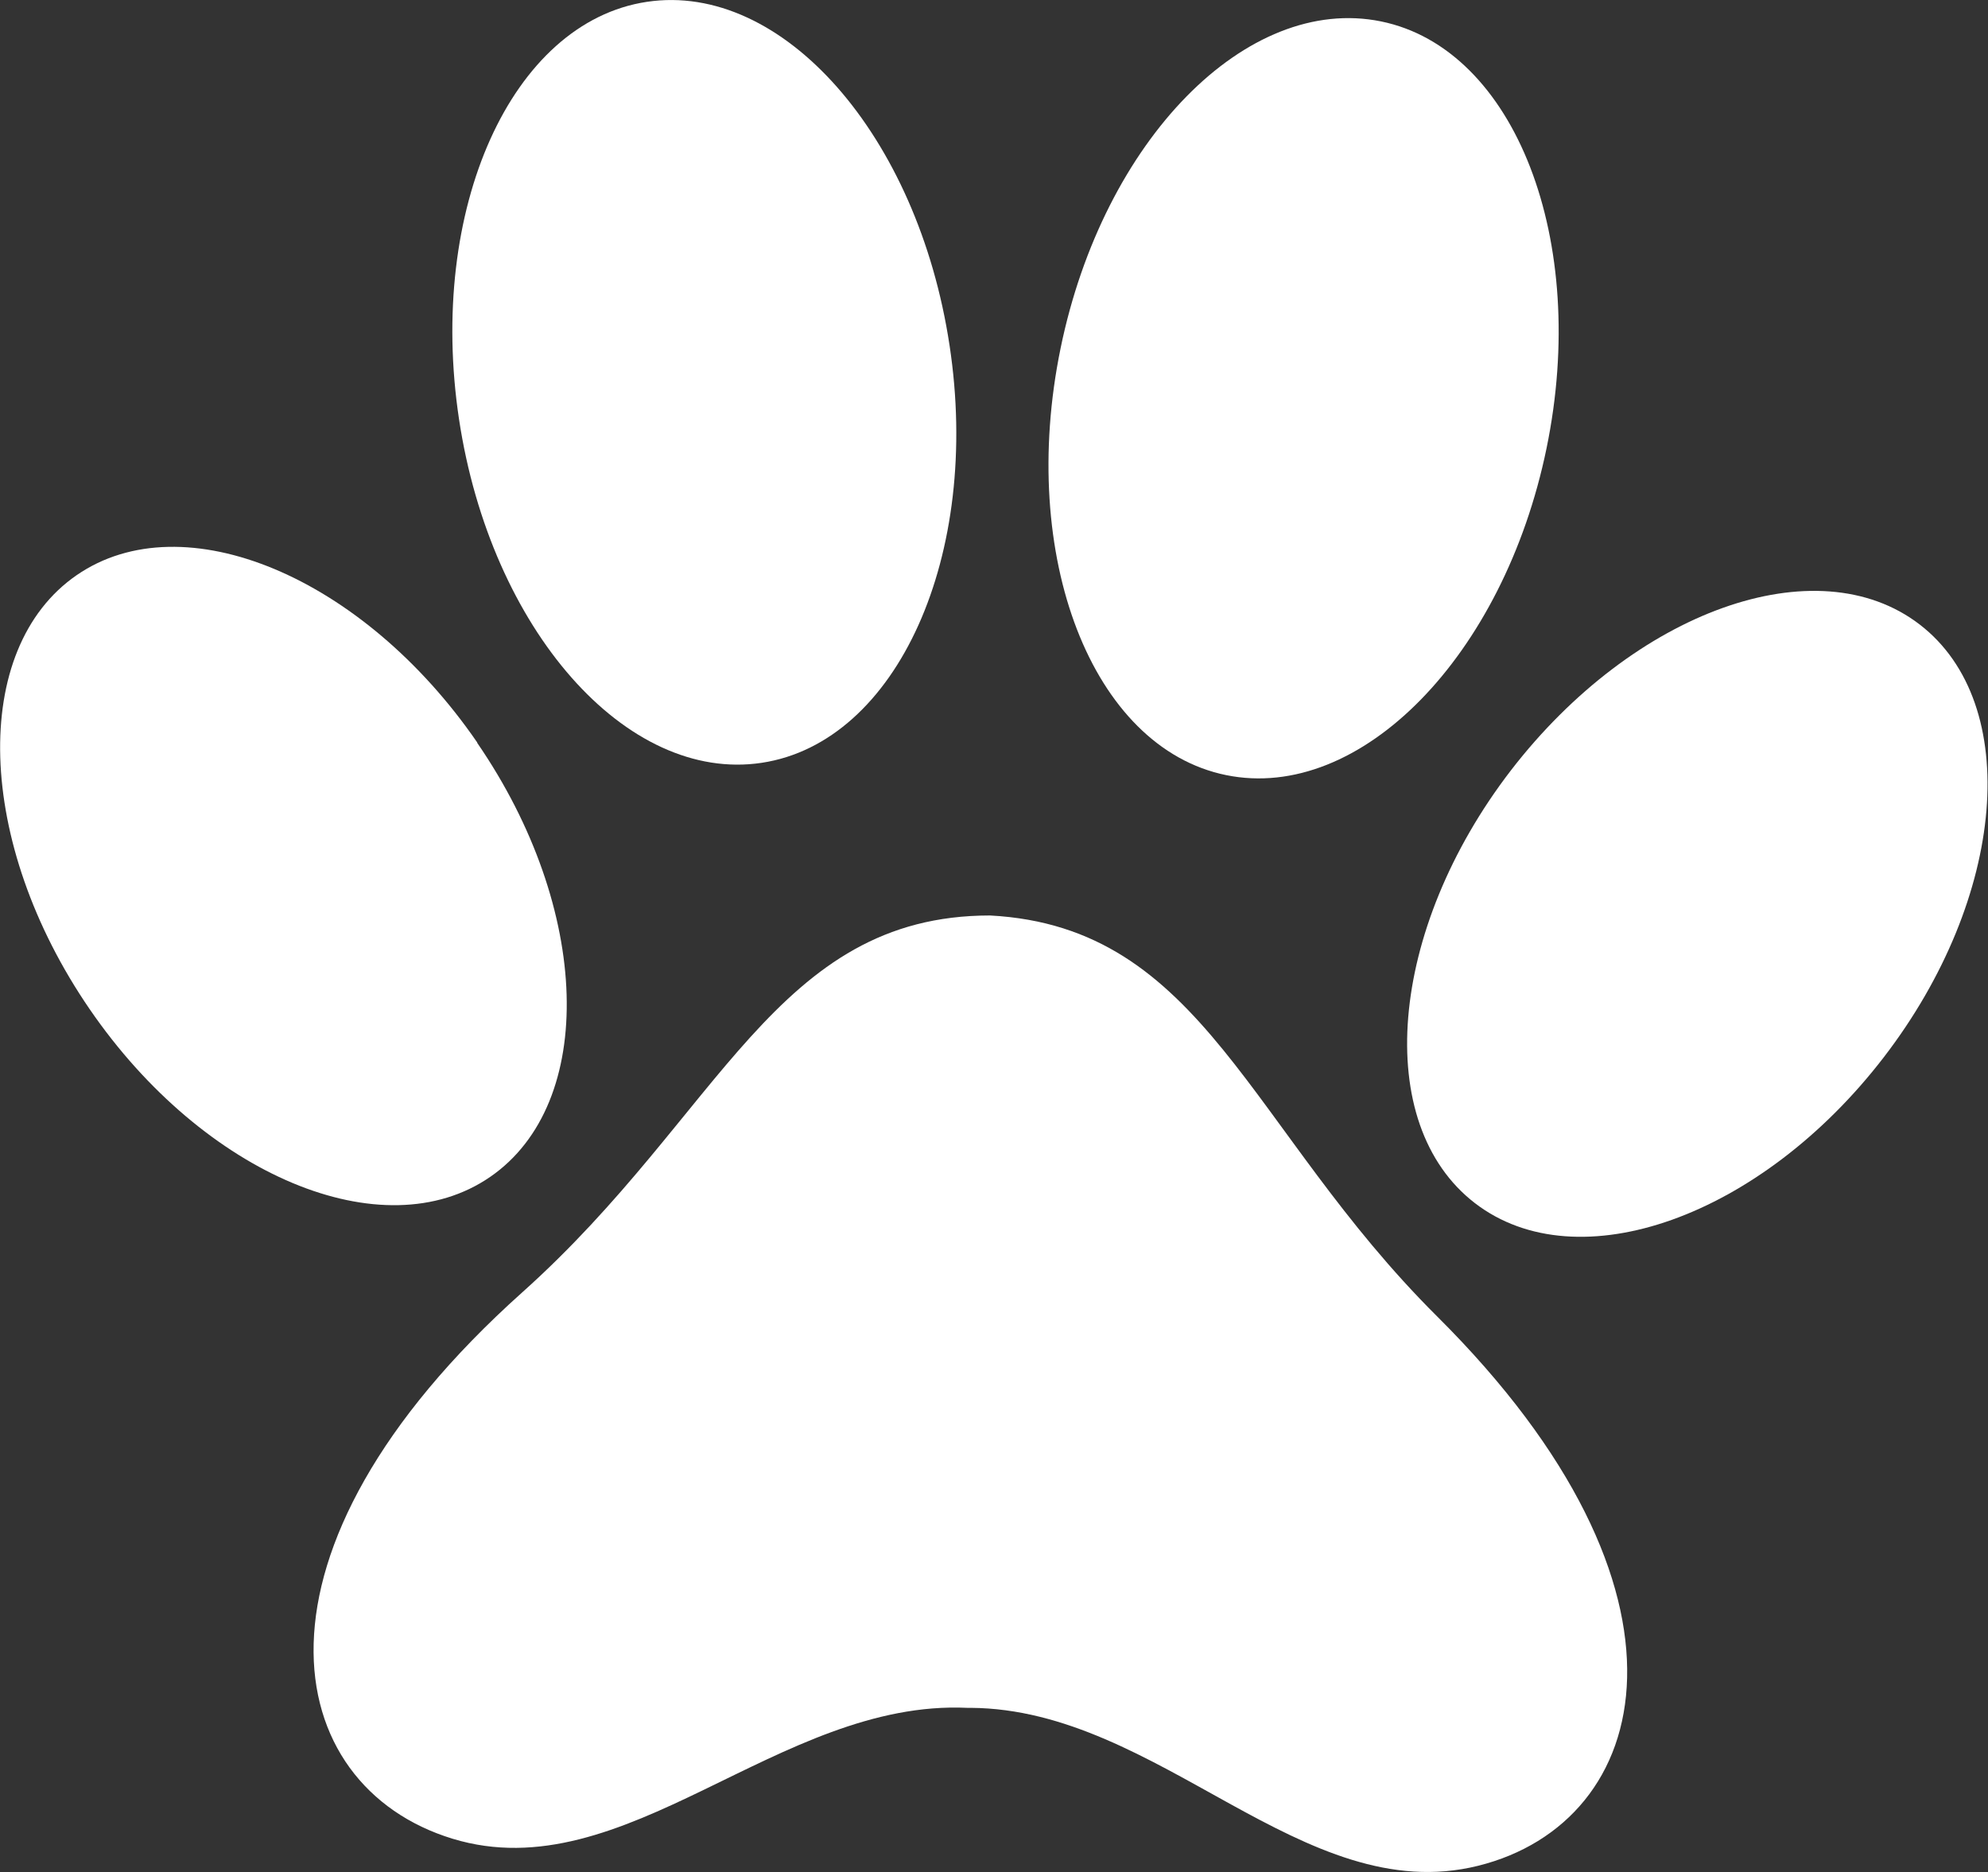
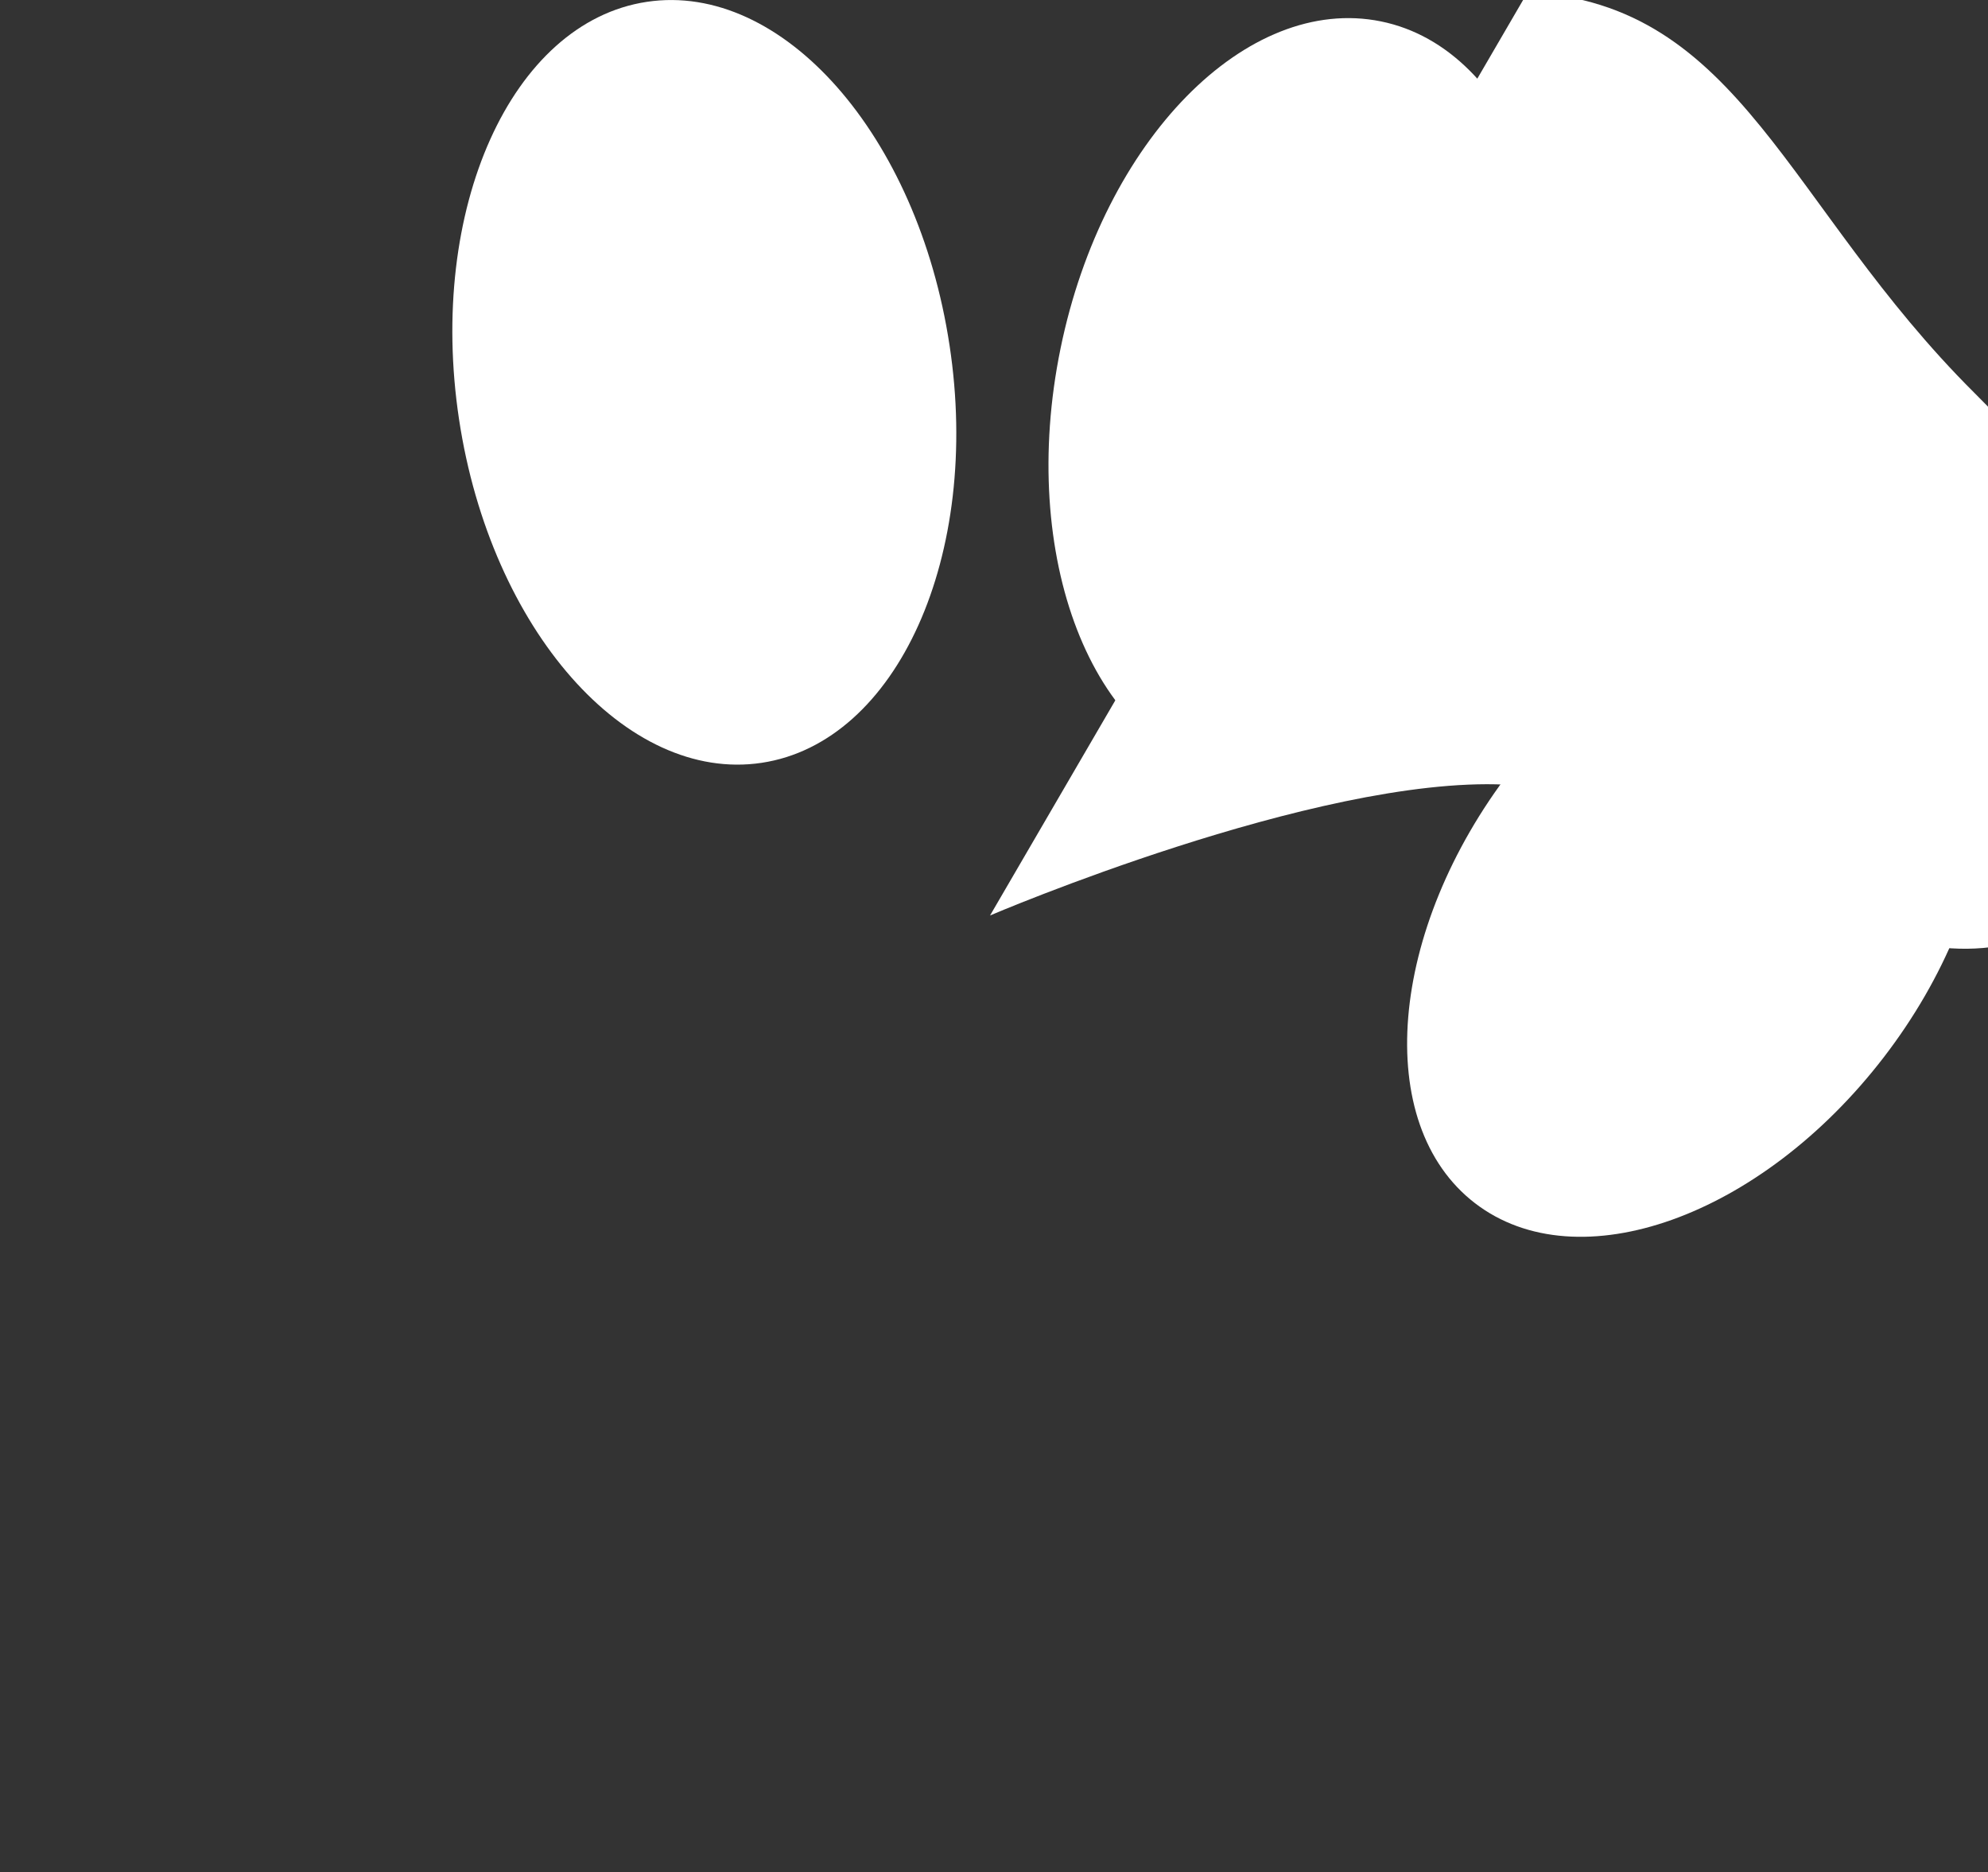
<svg xmlns="http://www.w3.org/2000/svg" id="Raggruppa_1758" data-name="Raggruppa 1758" width="24.885" height="23.432" viewBox="0 0 24.885 23.432">
  <rect x="0" y="0" width="24.885" height="23.432" fill="#333333" stroke="none" />
  <defs>
    <clipPath id="clip-path">
      <rect id="Rettangolo_709" data-name="Rettangolo 709" width="24.885" height="23.432" fill="none" />
    </clipPath>
  </defs>
  <g id="Raggruppa_1757" data-name="Raggruppa 1757" clip-path="url(#clip-path)">
-     <path id="Tracciato_2988" data-name="Tracciato 2988" d="M26.222,51.839c-2.683,0-3.37,2.493-5.852,4.714-3.641,3.258-3.039,6.182-.877,6.842s4.082-1.747,6.445-1.638h.044c2.365.016,4.154,2.522,6.349,1.977s2.951-3.433-.514-6.878c-2.361-2.349-2.915-4.875-5.595-5.017" transform="translate(-13.829 -40.38)" fill="#fff" />
-     <path id="Tracciato_2989" data-name="Tracciato 2989" d="M5.974,33.44c1.429,2.078,1.5,4.51.162,5.432s-3.585-.017-5.014-2.1-1.5-4.51-.162-5.432,3.585.017,5.014,2.095" transform="translate(0 -24.141)" fill="#fff" />
+     <path id="Tracciato_2988" data-name="Tracciato 2988" d="M26.222,51.839s4.082-1.747,6.445-1.638h.044c2.365.016,4.154,2.522,6.349,1.977s2.951-3.433-.514-6.878c-2.361-2.349-2.915-4.875-5.595-5.017" transform="translate(-13.829 -40.38)" fill="#fff" />
    <path id="Tracciato_2990" data-name="Tracciato 2990" d="M81,35.7c-1.537,2-1.738,4.425-.449,5.416s3.581.173,5.118-1.827,1.738-4.425.449-5.416S82.542,33.7,81,35.7" transform="translate(-62.088 -26.056)" fill="#fff" />
    <path id="Tracciato_2991" data-name="Tracciato 2991" d="M31.838,4.322c.4,2.63-.656,4.97-2.351,5.226s-3.392-1.669-3.789-4.3S26.353.278,28.049.023s3.392,1.669,3.789,4.3" transform="translate(-19.952 0)" fill="#fff" />
    <path id="Tracciato_2992" data-name="Tracciato 2992" d="M59.525,5.148c-.535,2.606.392,5,2.072,5.343S65.072,9,65.608,6.4s-.392-5-2.072-5.343S60.06,2.542,59.525,5.148" transform="translate(-46.249 -0.789)" fill="#fff" />
  </g>
</svg>